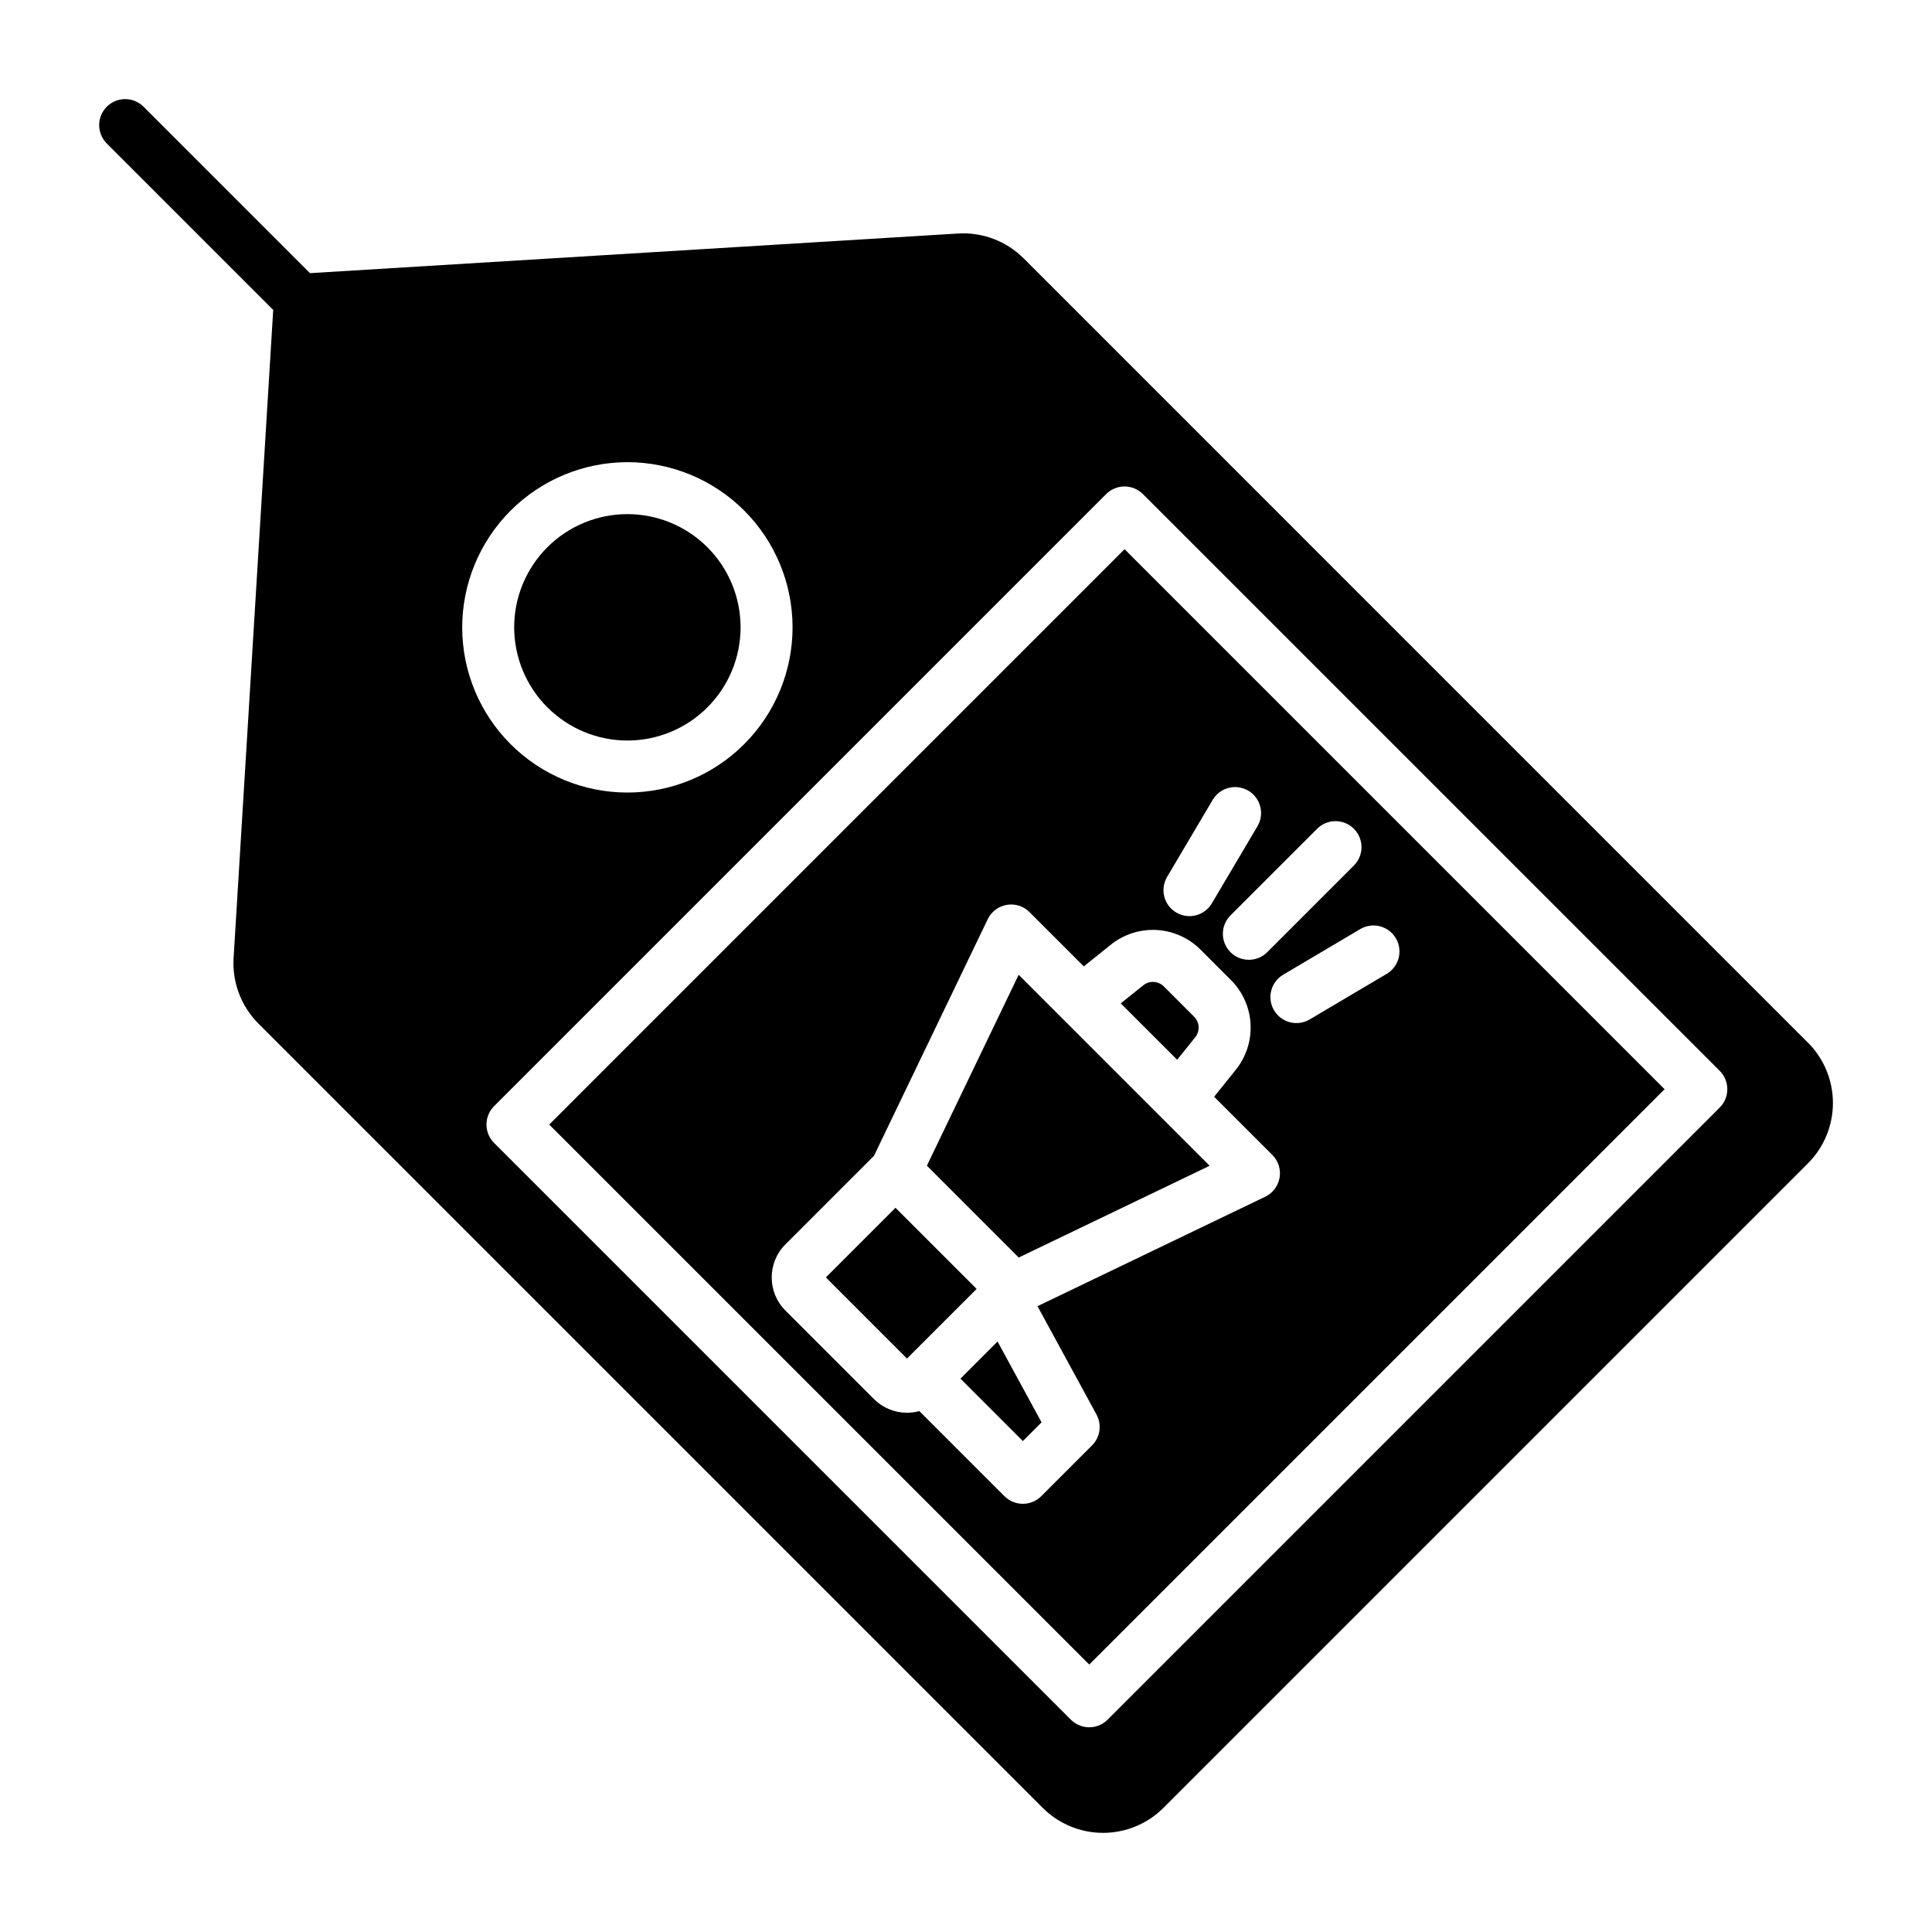
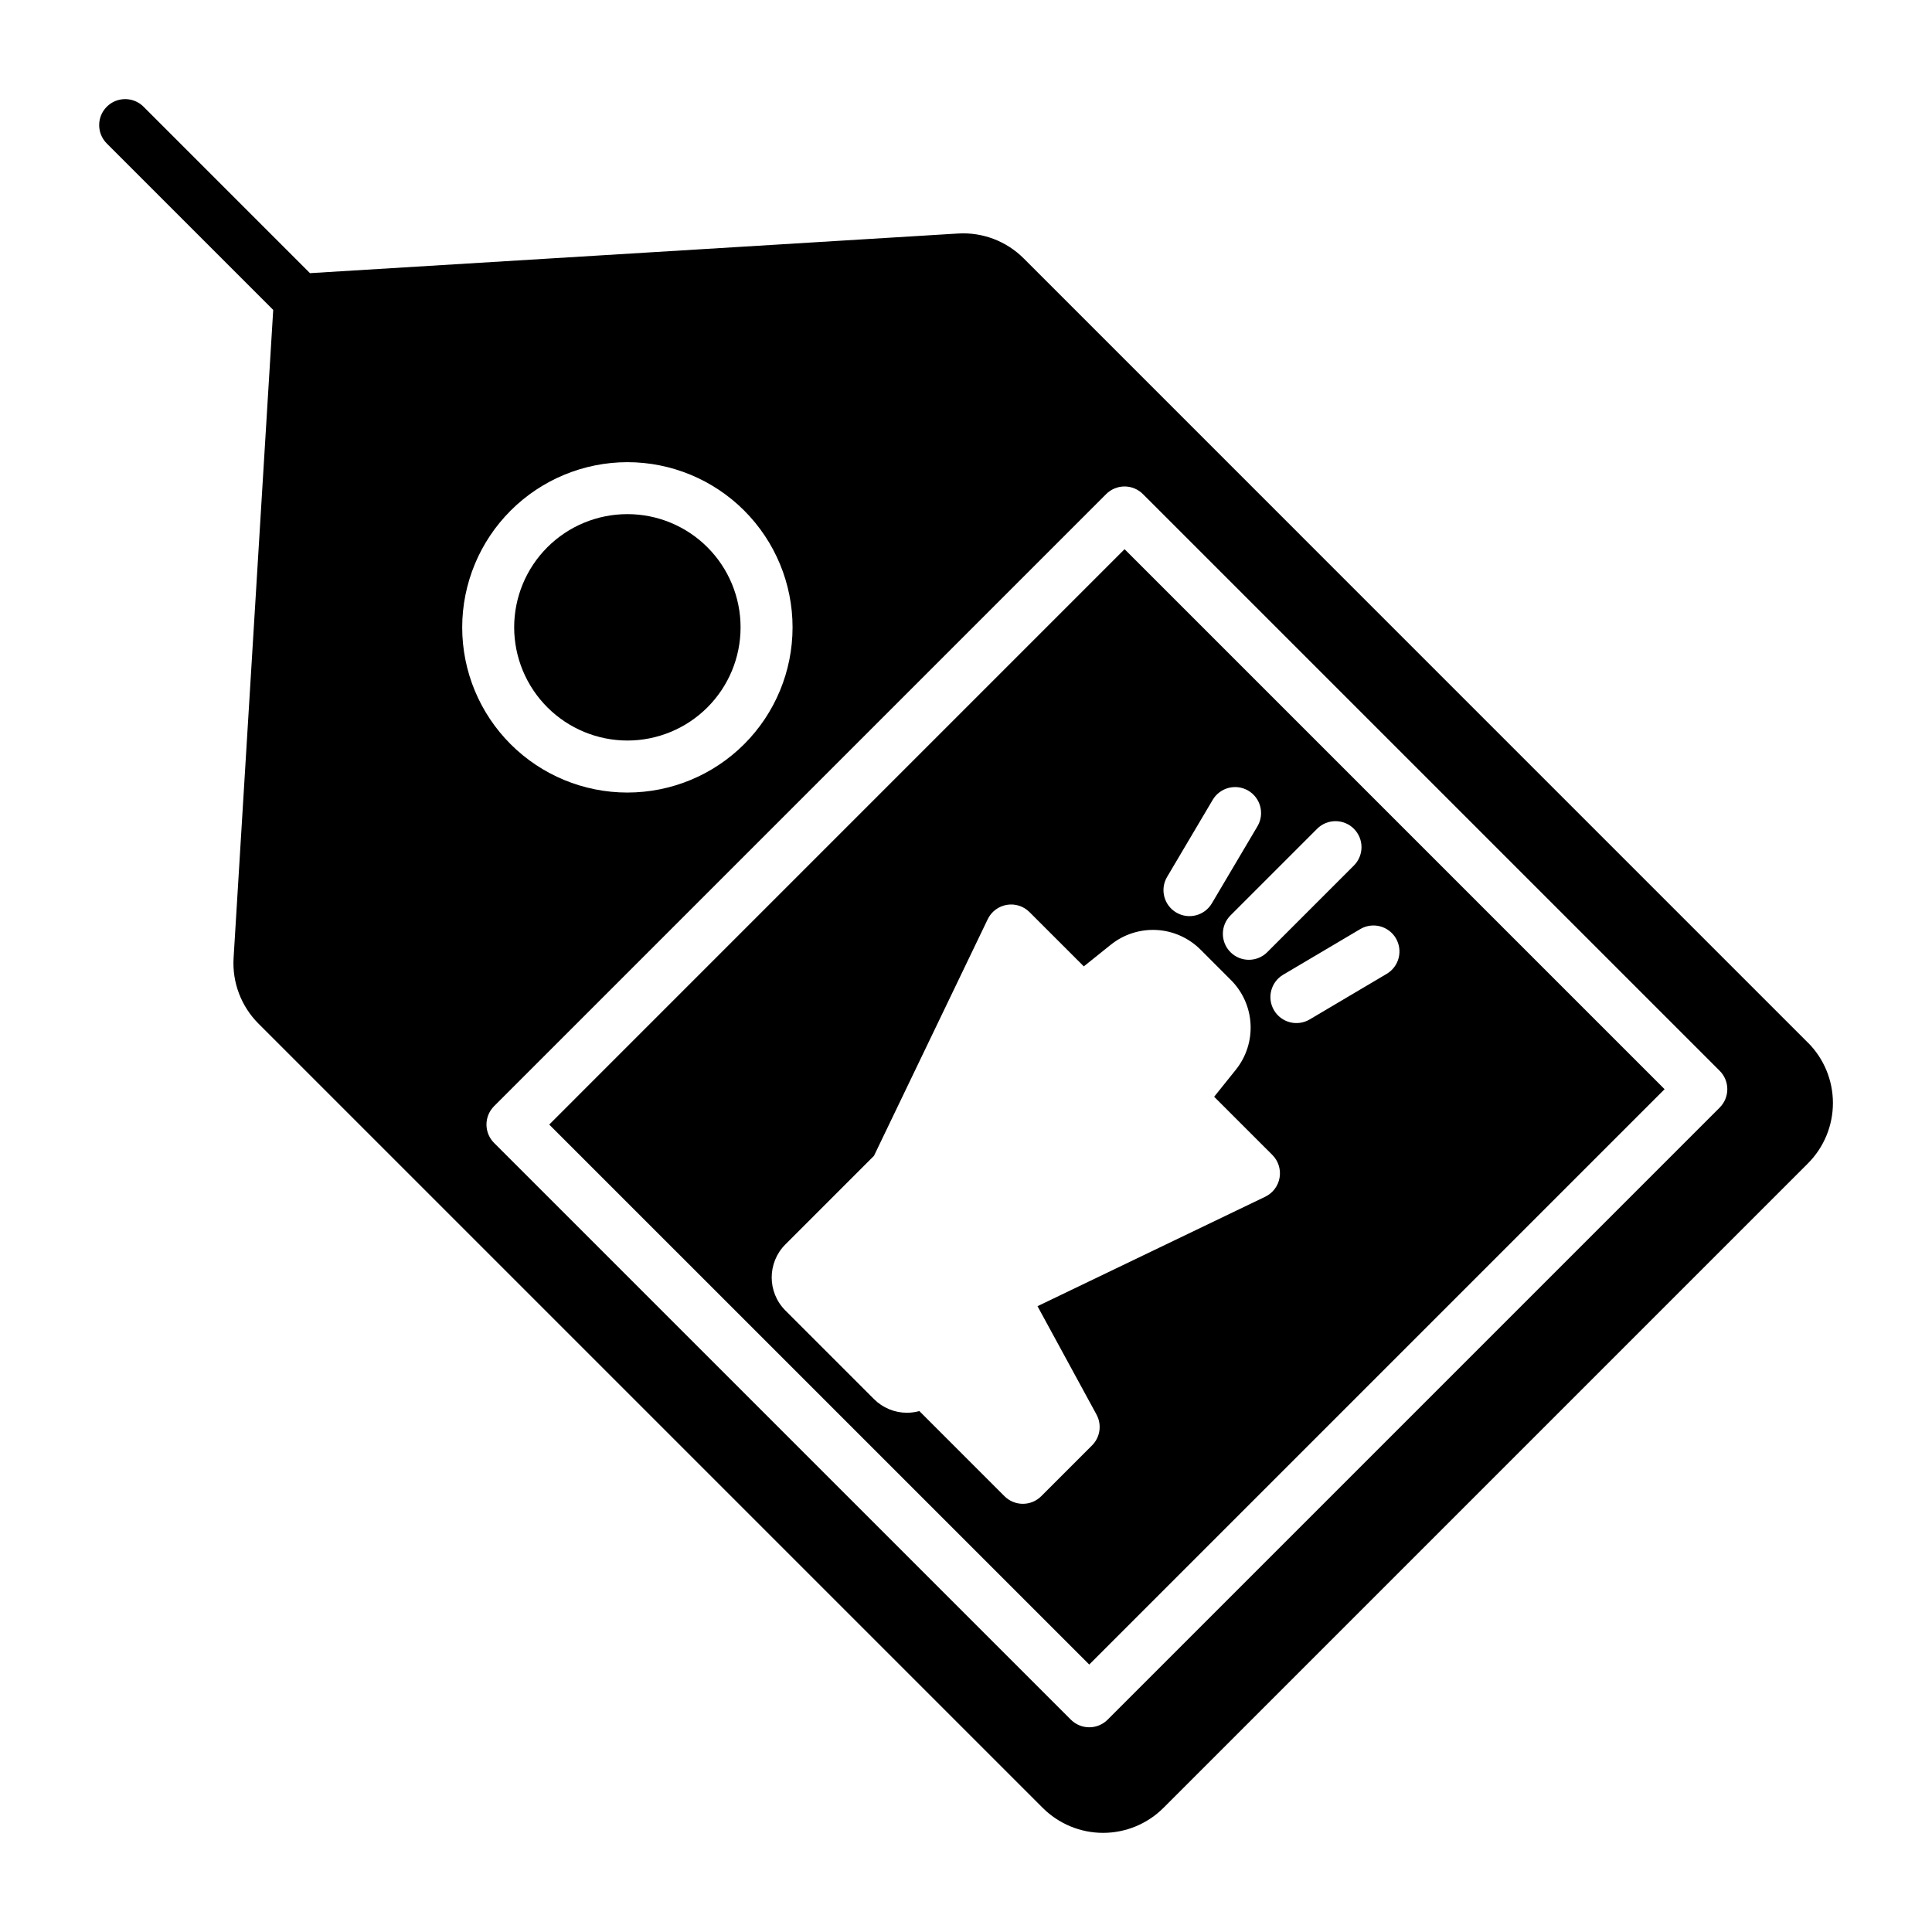
<svg xmlns="http://www.w3.org/2000/svg" fill="#000000" width="800px" height="800px" version="1.1" viewBox="144 144 512 512">
  <g>
-     <path d="m398.53 509.35 16.539 16.539 4.953-4.957-11.66-21.414z" />
-     <path d="m460.75 418.88c1.305-1.621 1.176-3.965-0.297-5.438l-8.035-8.035 0.004 0.004c-1.473-1.473-3.816-1.602-5.438-0.297l-5.969 4.789 14.945 14.941z" />
-     <path d="m425.8 414.17-11.844-11.844-24.32 50.594 24.336 24.34 50.598-24.32z" />
-     <path d="m362.86 482.53 18.453-18.453 21.504 21.504-18.453 18.453z" />
    <path d="m310.26 340.25c7.957 0 15.586-3.16 21.215-8.789 5.625-5.625 8.789-13.254 8.785-21.211 0-7.957-3.16-15.59-8.785-21.215-5.629-5.629-13.258-8.789-21.215-8.785-7.957 0-15.59 3.16-21.215 8.789-5.625 5.625-8.785 13.258-8.785 21.215 0.012 7.953 3.176 15.578 8.801 21.199 5.621 5.625 13.246 8.785 21.199 8.797z" />
    <path d="m623.11 420.31-207.83-207.84c-4.586-4.582-10.914-6.981-17.383-6.586l-171.75 10.504-44.105-44.105c-2.691-2.691-7.051-2.691-9.742 0-2.691 2.688-2.691 7.051 0 9.738l44.105 44.109-10.5 171.75c-0.395 6.473 2.008 12.801 6.59 17.387l207.83 207.83c4.246 4.242 10.004 6.629 16.004 6.629 6.004 0 11.758-2.387 16.004-6.629l170.79-170.79c4.238-4.246 6.621-10 6.621-16 0-6.004-2.383-11.758-6.621-16.004zm-312.85-153.83c11.609 0 22.746 4.613 30.953 12.82 8.211 8.211 12.824 19.344 12.824 30.953s-4.609 22.746-12.82 30.957c-8.207 8.211-19.344 12.82-30.953 12.824-11.609 0-22.742-4.613-30.953-12.82-8.211-8.211-12.824-19.344-12.824-30.953 0.012-11.605 4.625-22.734 12.832-30.941 8.207-8.207 19.336-12.824 30.941-12.84zm289.48 171.04-162.21 162.21c-1.289 1.293-3.043 2.019-4.871 2.019-1.824 0-3.578-0.727-4.871-2.019l-152.85-152.84c-1.293-1.293-2.019-3.043-2.019-4.871s0.727-3.578 2.019-4.871l162.21-162.21c1.289-1.293 3.043-2.019 4.867-2.019 1.828 0 3.582 0.727 4.871 2.019l152.85 152.84c1.293 1.289 2.019 3.043 2.019 4.871 0 1.824-0.727 3.578-2.019 4.867z" />
    <path d="m289.55 442.02 143.11 143.1 152.47-152.47-143.11-143.11zm224.36-49.375h0.004c0.93 1.57 1.195 3.449 0.742 5.219s-1.59 3.285-3.164 4.215l-20.422 12.086c-3.273 1.938-7.496 0.852-9.434-2.422-1.941-3.273-0.855-7.496 2.418-9.434l20.422-12.086v-0.004c1.57-0.93 3.449-1.195 5.219-0.742 1.77 0.453 3.285 1.59 4.219 3.164zm-11.121-29.008 0.004-0.004c1.293 1.293 2.019 3.047 2.019 4.871 0 1.828-0.727 3.582-2.019 4.871l-22.961 22.961v0.004c-2.691 2.688-7.051 2.688-9.742 0-2.691-2.691-2.691-7.055 0-9.742l22.961-22.961v-0.004c1.293-1.293 3.047-2.019 4.871-2.019 1.828 0 3.582 0.727 4.875 2.016zm-49.496 12.75 12.086-20.422c1.938-3.273 6.164-4.359 9.438-2.422s4.356 6.164 2.418 9.438l-12.086 20.422c-1.938 3.273-6.16 4.359-9.434 2.422-3.277-1.938-4.359-6.164-2.422-9.438zm8.871 19.285 8.031 8.035c3.117 3.106 4.973 7.254 5.211 11.648 0.242 4.394-1.152 8.719-3.91 12.148l-5.734 7.148 15.422 15.418c1.578 1.578 2.293 3.824 1.918 6.023-0.375 2.203-1.793 4.086-3.805 5.055l-60.348 29.008 15.637 28.719h-0.004c1.461 2.684 0.98 6.008-1.18 8.168l-13.465 13.465c-1.293 1.293-3.043 2.019-4.871 2.019s-3.578-0.727-4.871-2.019l-22.559-22.562c-1.066 0.297-2.168 0.445-3.273 0.449-3.281 0.004-6.43-1.297-8.746-3.617l-23.492-23.492c-4.824-4.836-4.824-12.66 0-17.496l23.488-23.488 30.141-62.695c0.965-2.016 2.848-3.434 5.051-3.809s4.449 0.34 6.027 1.922l14.387 14.383 7.144-5.734h0.004c3.426-2.758 7.754-4.148 12.148-3.91 4.394 0.242 8.543 2.102 11.648 5.215z" />
  </g>
</svg>